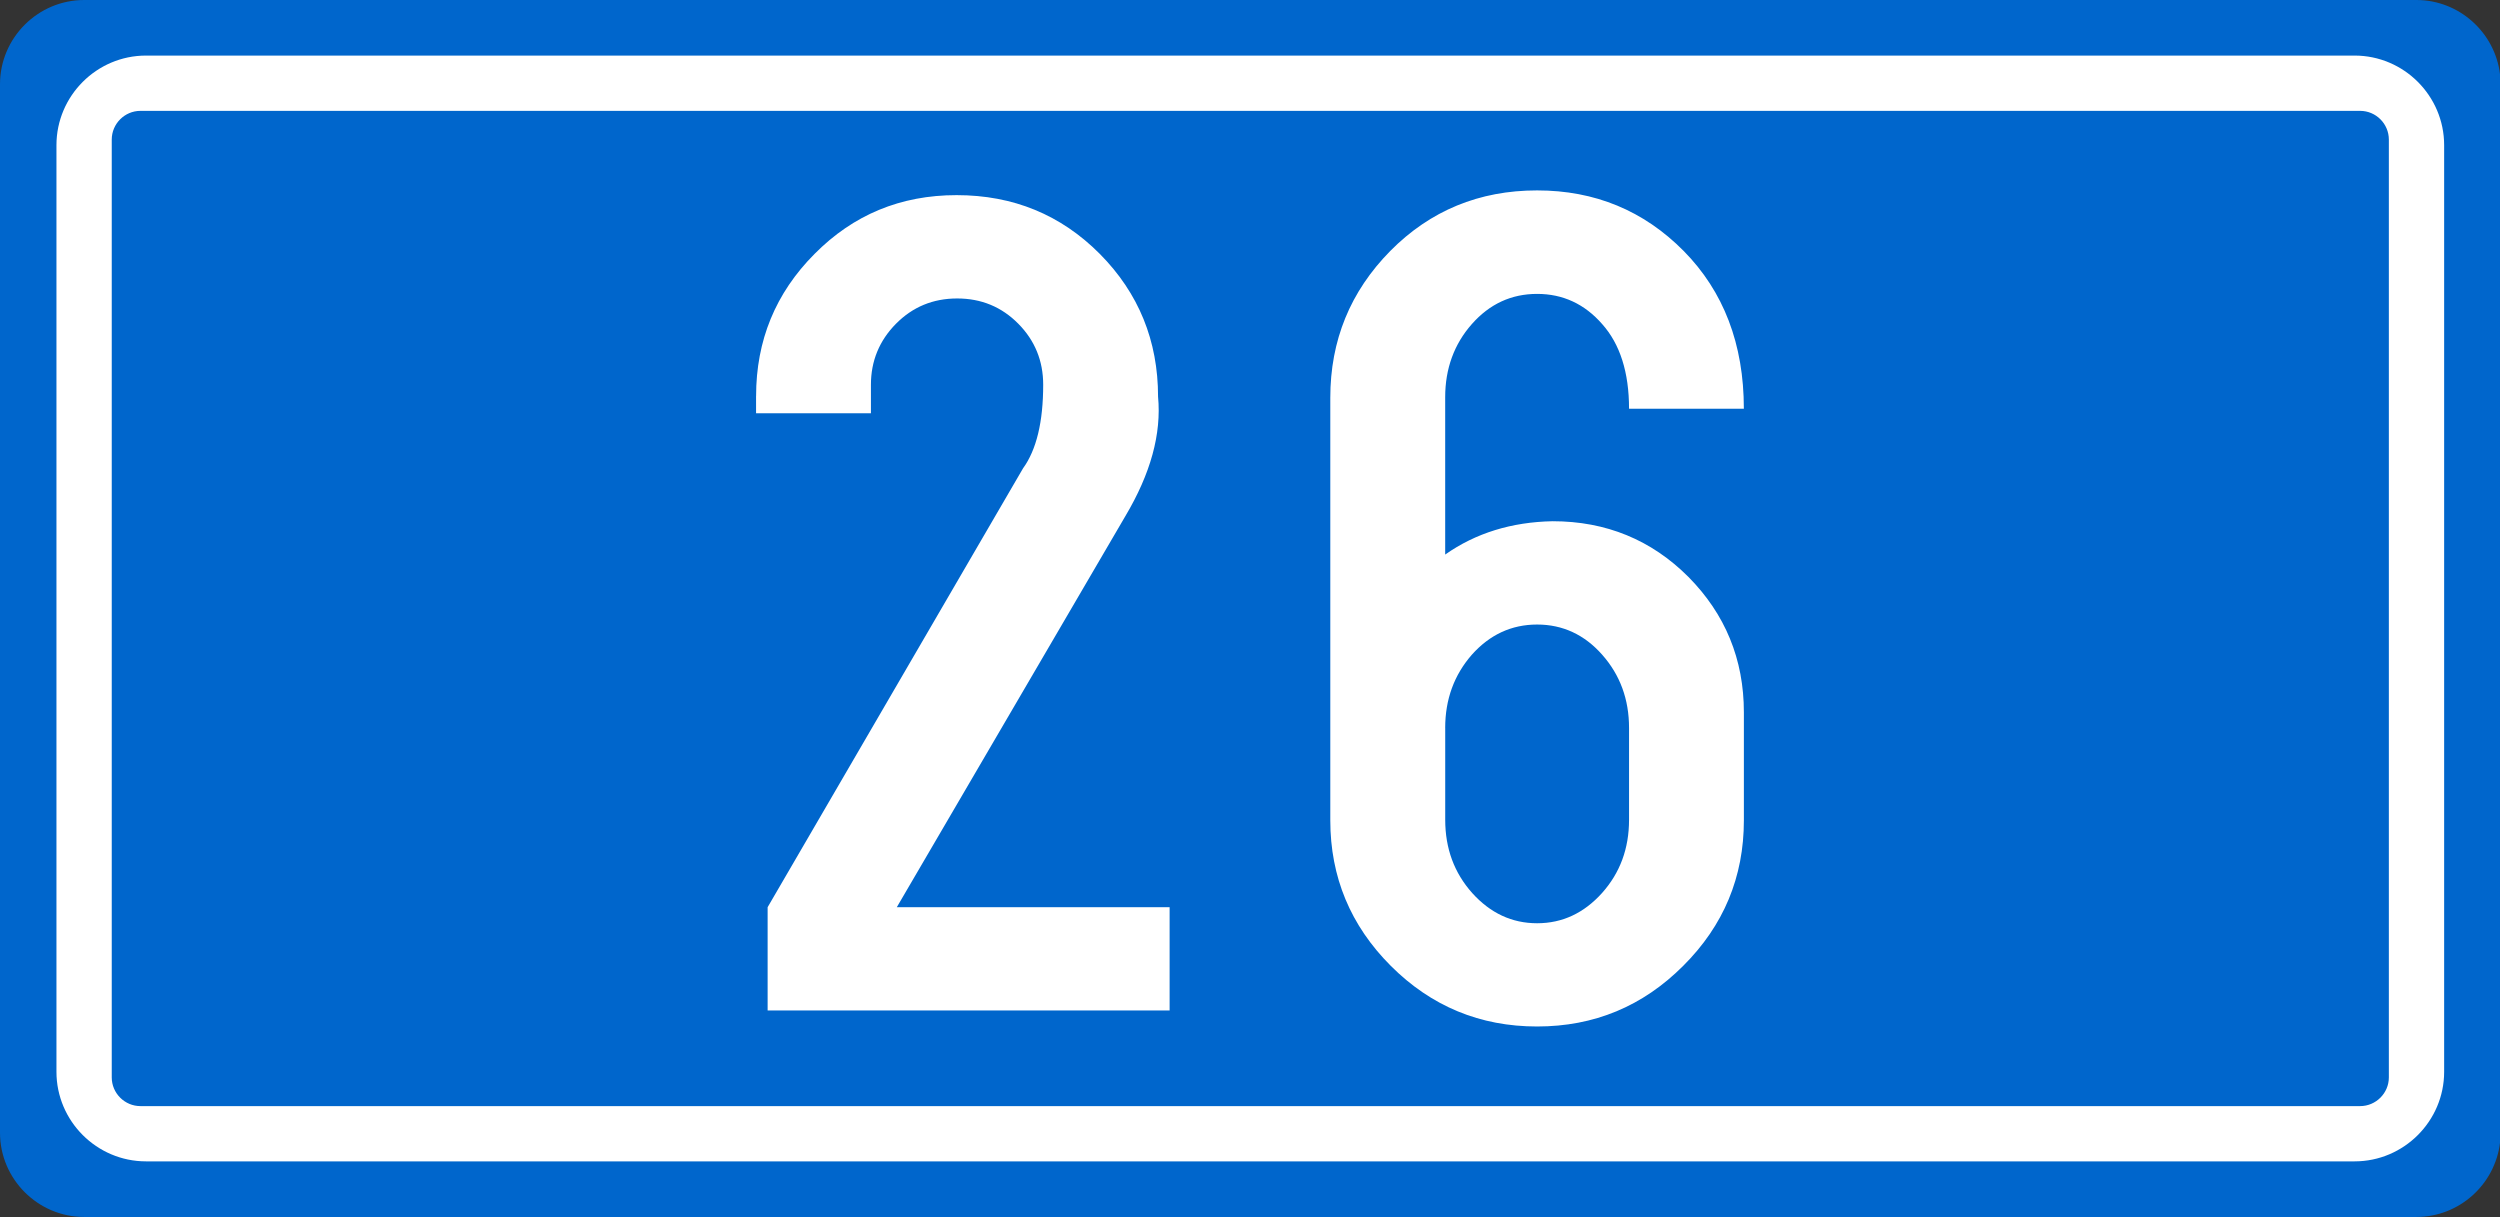
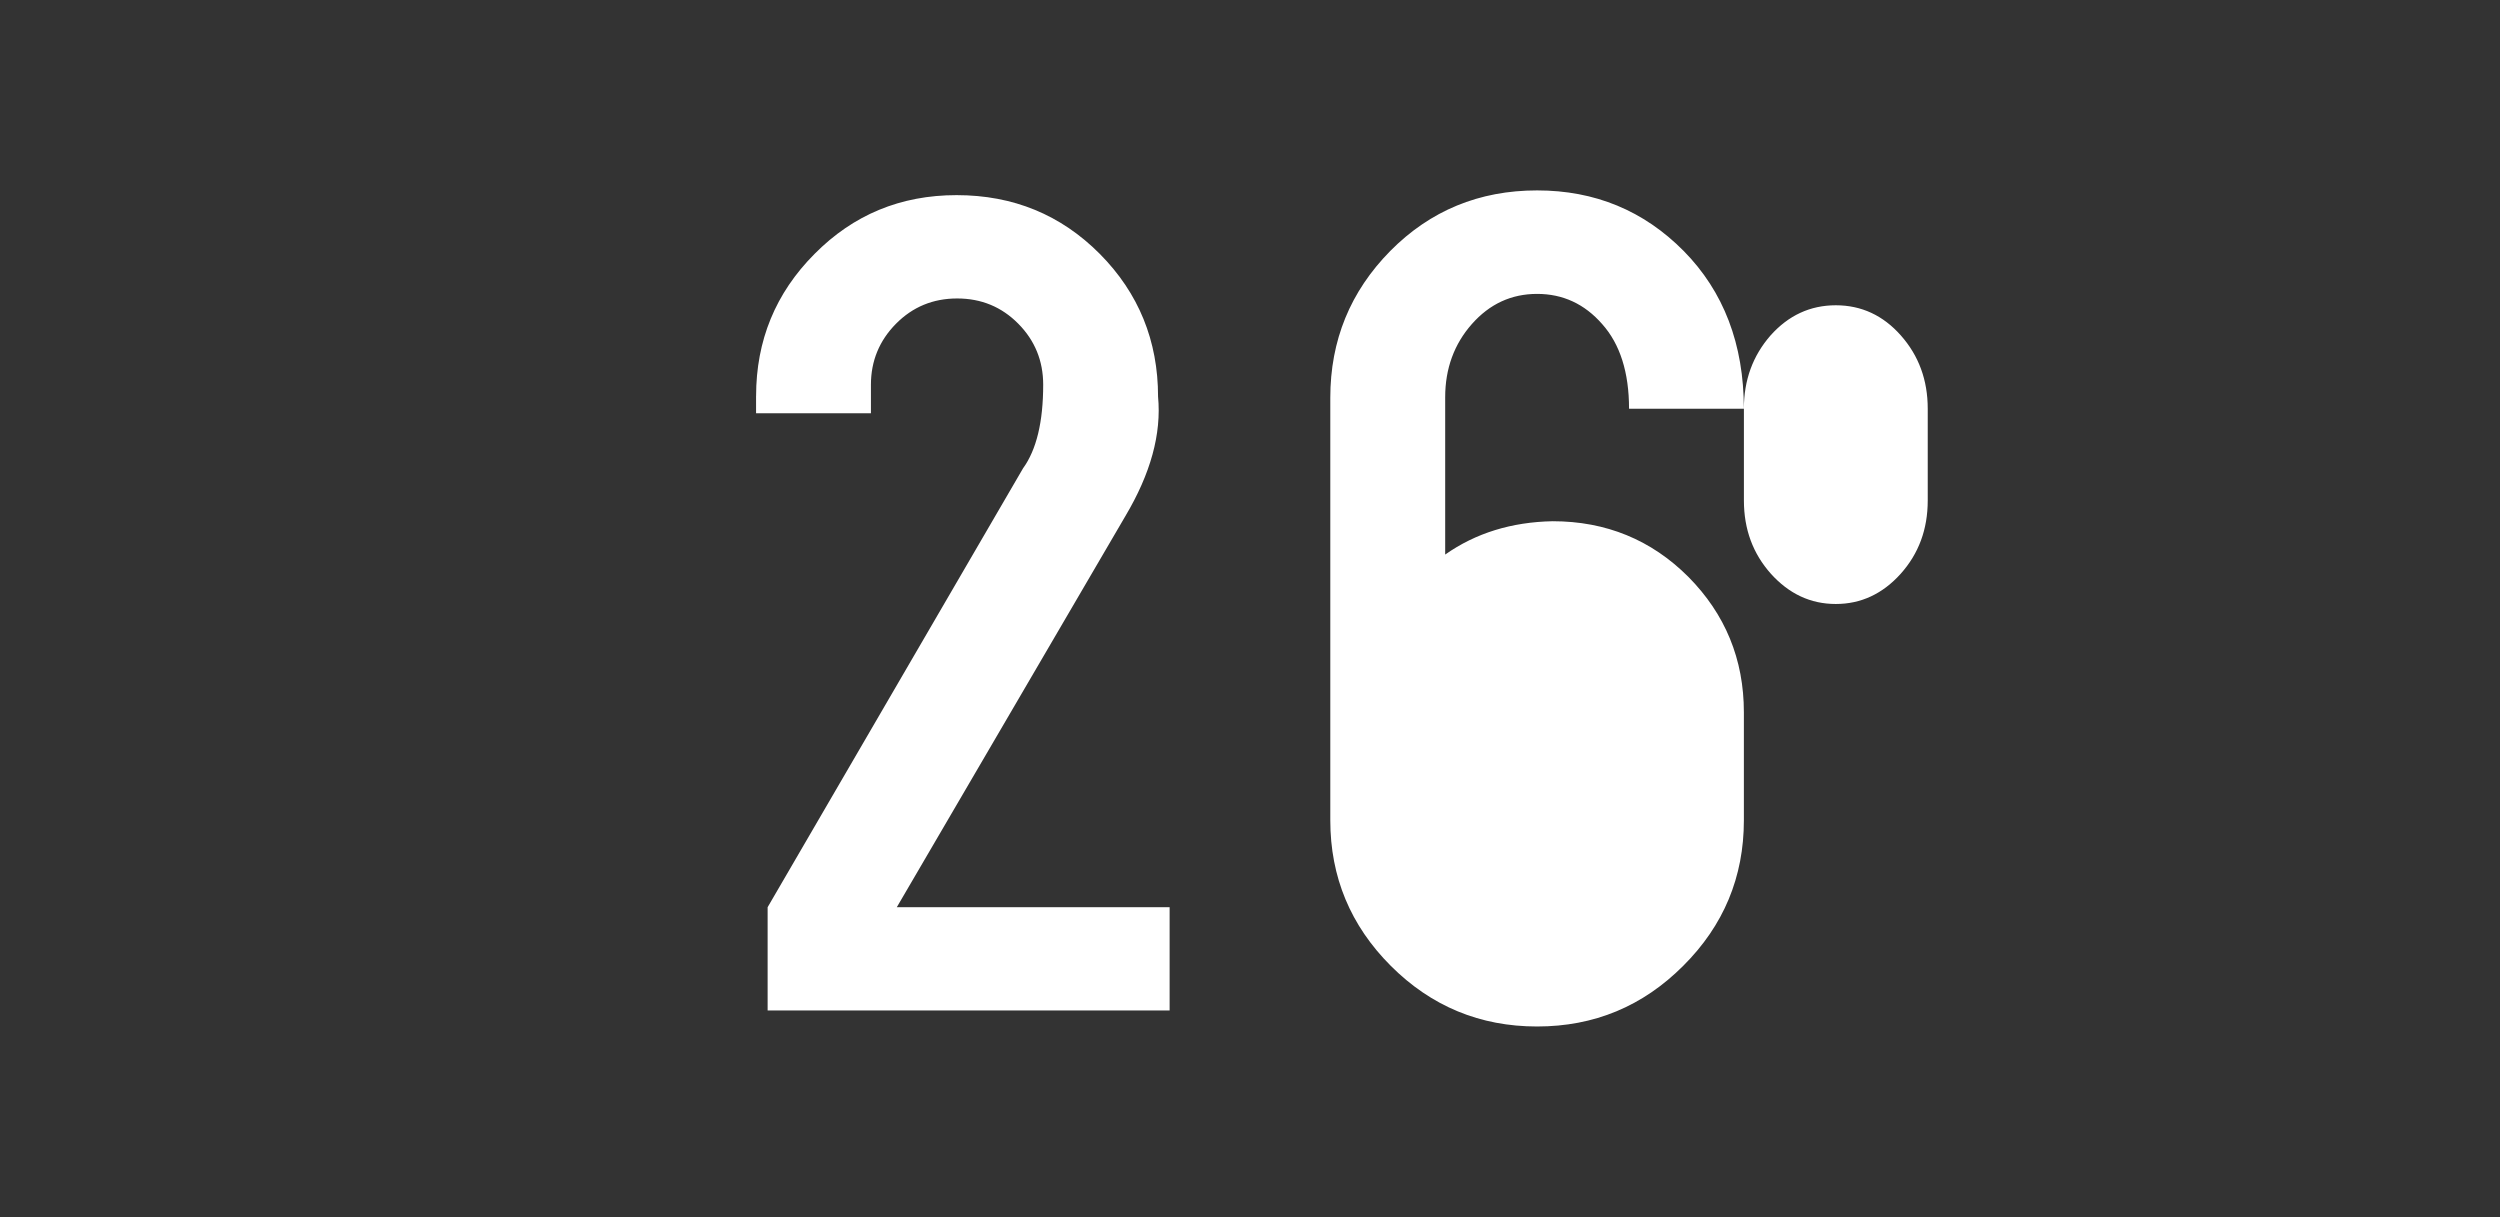
<svg xmlns="http://www.w3.org/2000/svg" xml:space="preserve" width="79.355mm" height="38.629mm" style="shape-rendering:geometricPrecision; text-rendering:geometricPrecision; image-rendering:optimizeQuality; fill-rule:evenodd; clip-rule:evenodd" viewBox="0 0 79.355 38.629">
  <rect x="0" y="0" width="79.355" height="38.629" fill="#333333" stroke="none" />
  <defs>
    <style type="text/css">
   
    .fil0 {fill:#0066CC}
    .fil1 {fill:white}
    .fil2 {fill:white;fill-rule:nonzero}
   
  </style>
  </defs>
  <g id="Layer_x0020_1">
-     <path class="fil0" d="M2.674 -0l74.026 0c1.362,0 2.495,1.034 2.655,2.355l0 33.921c-0.16,1.321 -1.292,2.353 -2.655,2.353l-74.026 0c-1.472,0 -2.674,-1.204 -2.674,-2.675l0 -33.28c0,-1.471 1.202,-2.674 2.674,-2.674l0 0z" />
-     <path class="fil1" d="M4.458 3.519l70.457 0c0.502,0 0.912,0.41 0.912,0.912l0 29.768c0,0.5 -0.41,0.911 -0.912,0.911l-70.457 0c-0.501,0 -0.911,-0.41 -0.911,-0.911l0 -29.768c0,-0.502 0.41,-0.912 0.911,-0.912zm0.176 -1.755l70.106 0c1.563,0 2.842,1.279 2.842,2.843l0 29.415c0,1.563 -1.279,2.842 -2.842,2.842l-70.106 0c-1.563,0 -2.842,-1.279 -2.842,-2.842l0 -29.415c0,-1.564 1.279,-2.843 2.842,-2.843z" />
-     <path class="fil2" d="M24 12.571c0,-1.761 0.616,-3.266 1.854,-4.51 1.232,-1.244 2.731,-1.867 4.51,-1.867 1.798,0 3.31,0.622 4.548,1.867 1.232,1.244 1.847,2.756 1.847,4.529 0.112,1.182 -0.236,2.445 -1.039,3.795l-7.254 12.412 8.66 0 0 3.278 -12.76 0 0 -3.278 8.106 -13.929c0.429,-0.591 0.641,-1.481 0.641,-2.657 0,-0.753 -0.261,-1.4 -0.79,-1.935 -0.529,-0.535 -1.176,-0.802 -1.941,-0.802 -0.765,0 -1.412,0.268 -1.941,0.802 -0.529,0.535 -0.796,1.182 -0.796,1.935l0 0.908 -3.646 0 0 -0.547zm31.355 0.404l-3.646 0c0,-1.157 -0.286,-2.053 -0.853,-2.688 -0.56,-0.641 -1.25,-0.958 -2.065,-0.958 -0.815,0 -1.506,0.317 -2.072,0.958 -0.56,0.634 -0.846,1.412 -0.846,2.32l0 2.19 0 2.806c0.971,-0.684 2.109,-1.032 3.409,-1.058 1.698,0 3.135,0.591 4.311,1.767 1.169,1.182 1.761,2.613 1.761,4.299l0 3.428c0,1.798 -0.641,3.341 -1.929,4.622 -1.282,1.282 -2.824,1.922 -4.635,1.922 -1.81,0 -3.359,-0.641 -4.641,-1.922 -1.282,-1.282 -1.923,-2.824 -1.923,-4.622l0 -6.302 0 -7.111c0,-1.823 0.635,-3.372 1.904,-4.66 1.269,-1.282 2.824,-1.922 4.66,-1.922 1.835,0 3.384,0.641 4.653,1.922 1.269,1.288 1.91,2.955 1.91,5.008l0 0zm-9.481 10.134l0 2.912c0,0.914 0.286,1.686 0.858,2.327 0.573,0.635 1.257,0.958 2.059,0.958 0.802,0 1.487,-0.323 2.059,-0.958 0.573,-0.641 0.859,-1.412 0.859,-2.327l0 -2.912c0,-0.915 -0.286,-1.686 -0.853,-2.327 -0.56,-0.634 -1.25,-0.958 -2.065,-0.958 -0.815,0 -1.506,0.324 -2.072,0.958 -0.56,0.641 -0.846,1.412 -0.846,2.327l-0 0z" />
+     <path class="fil2" d="M24 12.571c0,-1.761 0.616,-3.266 1.854,-4.51 1.232,-1.244 2.731,-1.867 4.51,-1.867 1.798,0 3.31,0.622 4.548,1.867 1.232,1.244 1.847,2.756 1.847,4.529 0.112,1.182 -0.236,2.445 -1.039,3.795l-7.254 12.412 8.66 0 0 3.278 -12.76 0 0 -3.278 8.106 -13.929c0.429,-0.591 0.641,-1.481 0.641,-2.657 0,-0.753 -0.261,-1.4 -0.79,-1.935 -0.529,-0.535 -1.176,-0.802 -1.941,-0.802 -0.765,0 -1.412,0.268 -1.941,0.802 -0.529,0.535 -0.796,1.182 -0.796,1.935l0 0.908 -3.646 0 0 -0.547zm31.355 0.404l-3.646 0c0,-1.157 -0.286,-2.053 -0.853,-2.688 -0.56,-0.641 -1.25,-0.958 -2.065,-0.958 -0.815,0 -1.506,0.317 -2.072,0.958 -0.56,0.634 -0.846,1.412 -0.846,2.32l0 2.19 0 2.806c0.971,-0.684 2.109,-1.032 3.409,-1.058 1.698,0 3.135,0.591 4.311,1.767 1.169,1.182 1.761,2.613 1.761,4.299l0 3.428c0,1.798 -0.641,3.341 -1.929,4.622 -1.282,1.282 -2.824,1.922 -4.635,1.922 -1.81,0 -3.359,-0.641 -4.641,-1.922 -1.282,-1.282 -1.923,-2.824 -1.923,-4.622l0 -6.302 0 -7.111c0,-1.823 0.635,-3.372 1.904,-4.66 1.269,-1.282 2.824,-1.922 4.66,-1.922 1.835,0 3.384,0.641 4.653,1.922 1.269,1.288 1.91,2.955 1.91,5.008l0 0zl0 2.912c0,0.914 0.286,1.686 0.858,2.327 0.573,0.635 1.257,0.958 2.059,0.958 0.802,0 1.487,-0.323 2.059,-0.958 0.573,-0.641 0.859,-1.412 0.859,-2.327l0 -2.912c0,-0.915 -0.286,-1.686 -0.853,-2.327 -0.56,-0.634 -1.25,-0.958 -2.065,-0.958 -0.815,0 -1.506,0.324 -2.072,0.958 -0.56,0.641 -0.846,1.412 -0.846,2.327l-0 0z" />
  </g>
</svg>